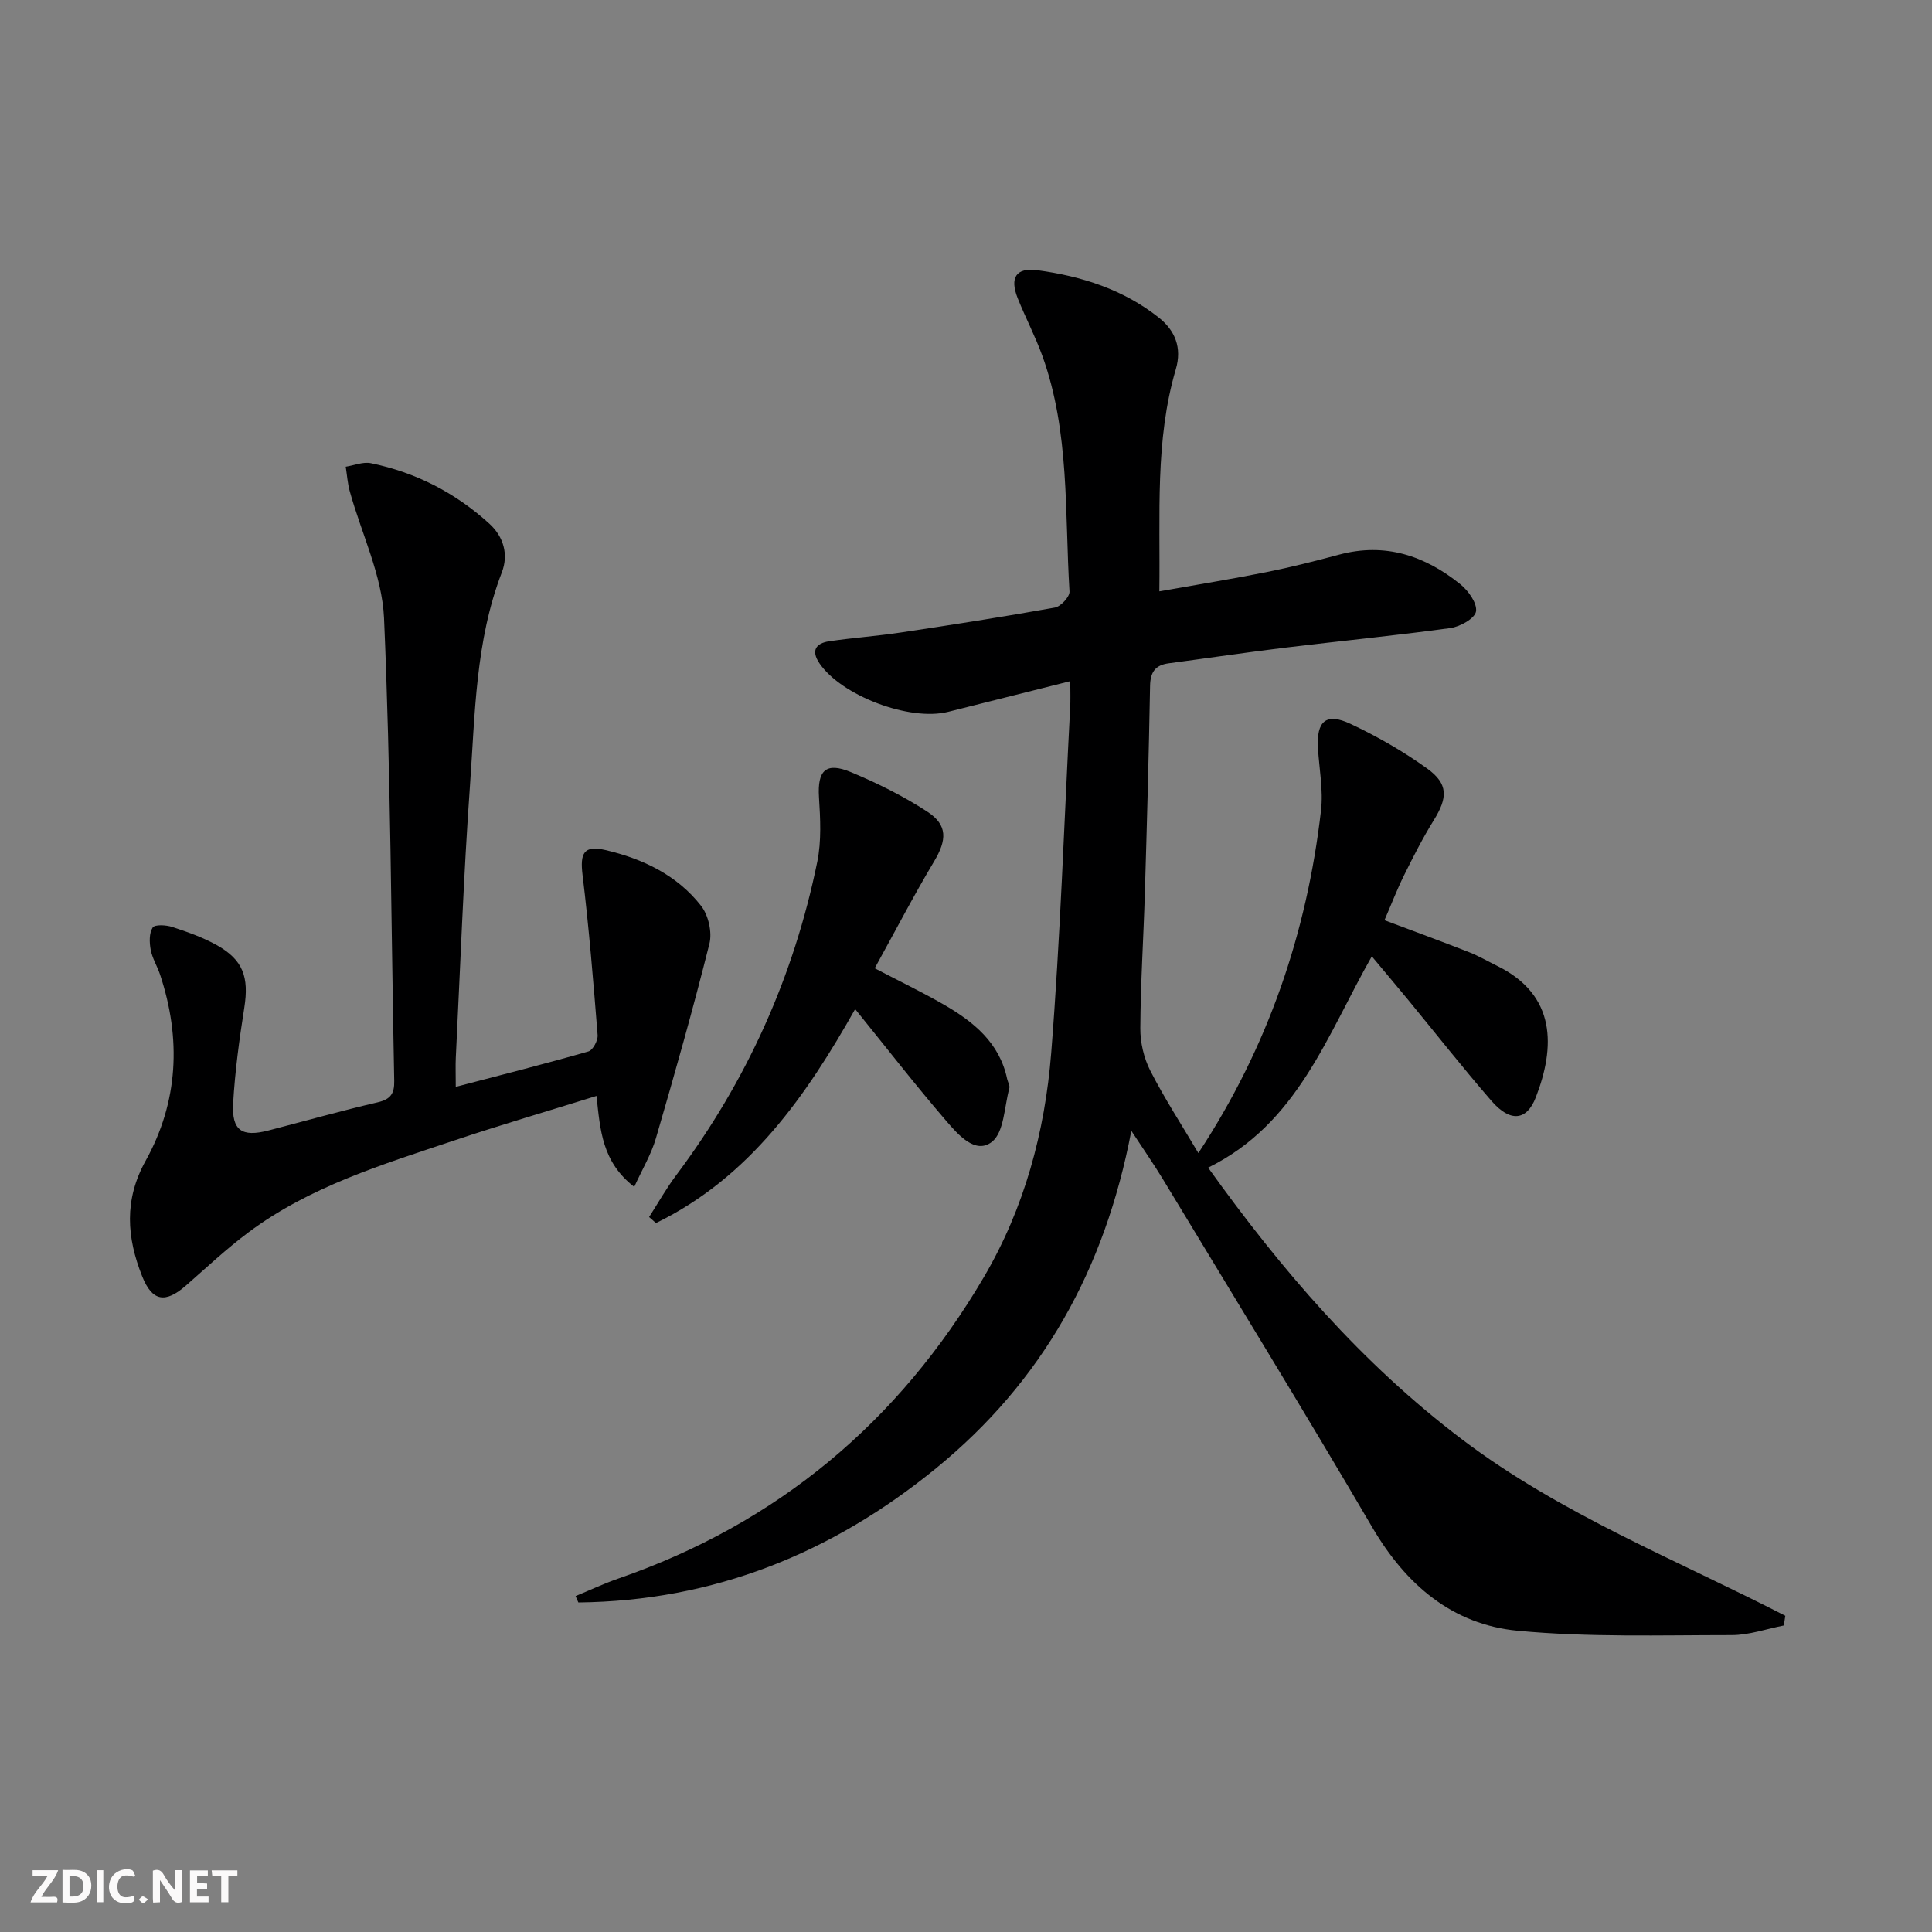
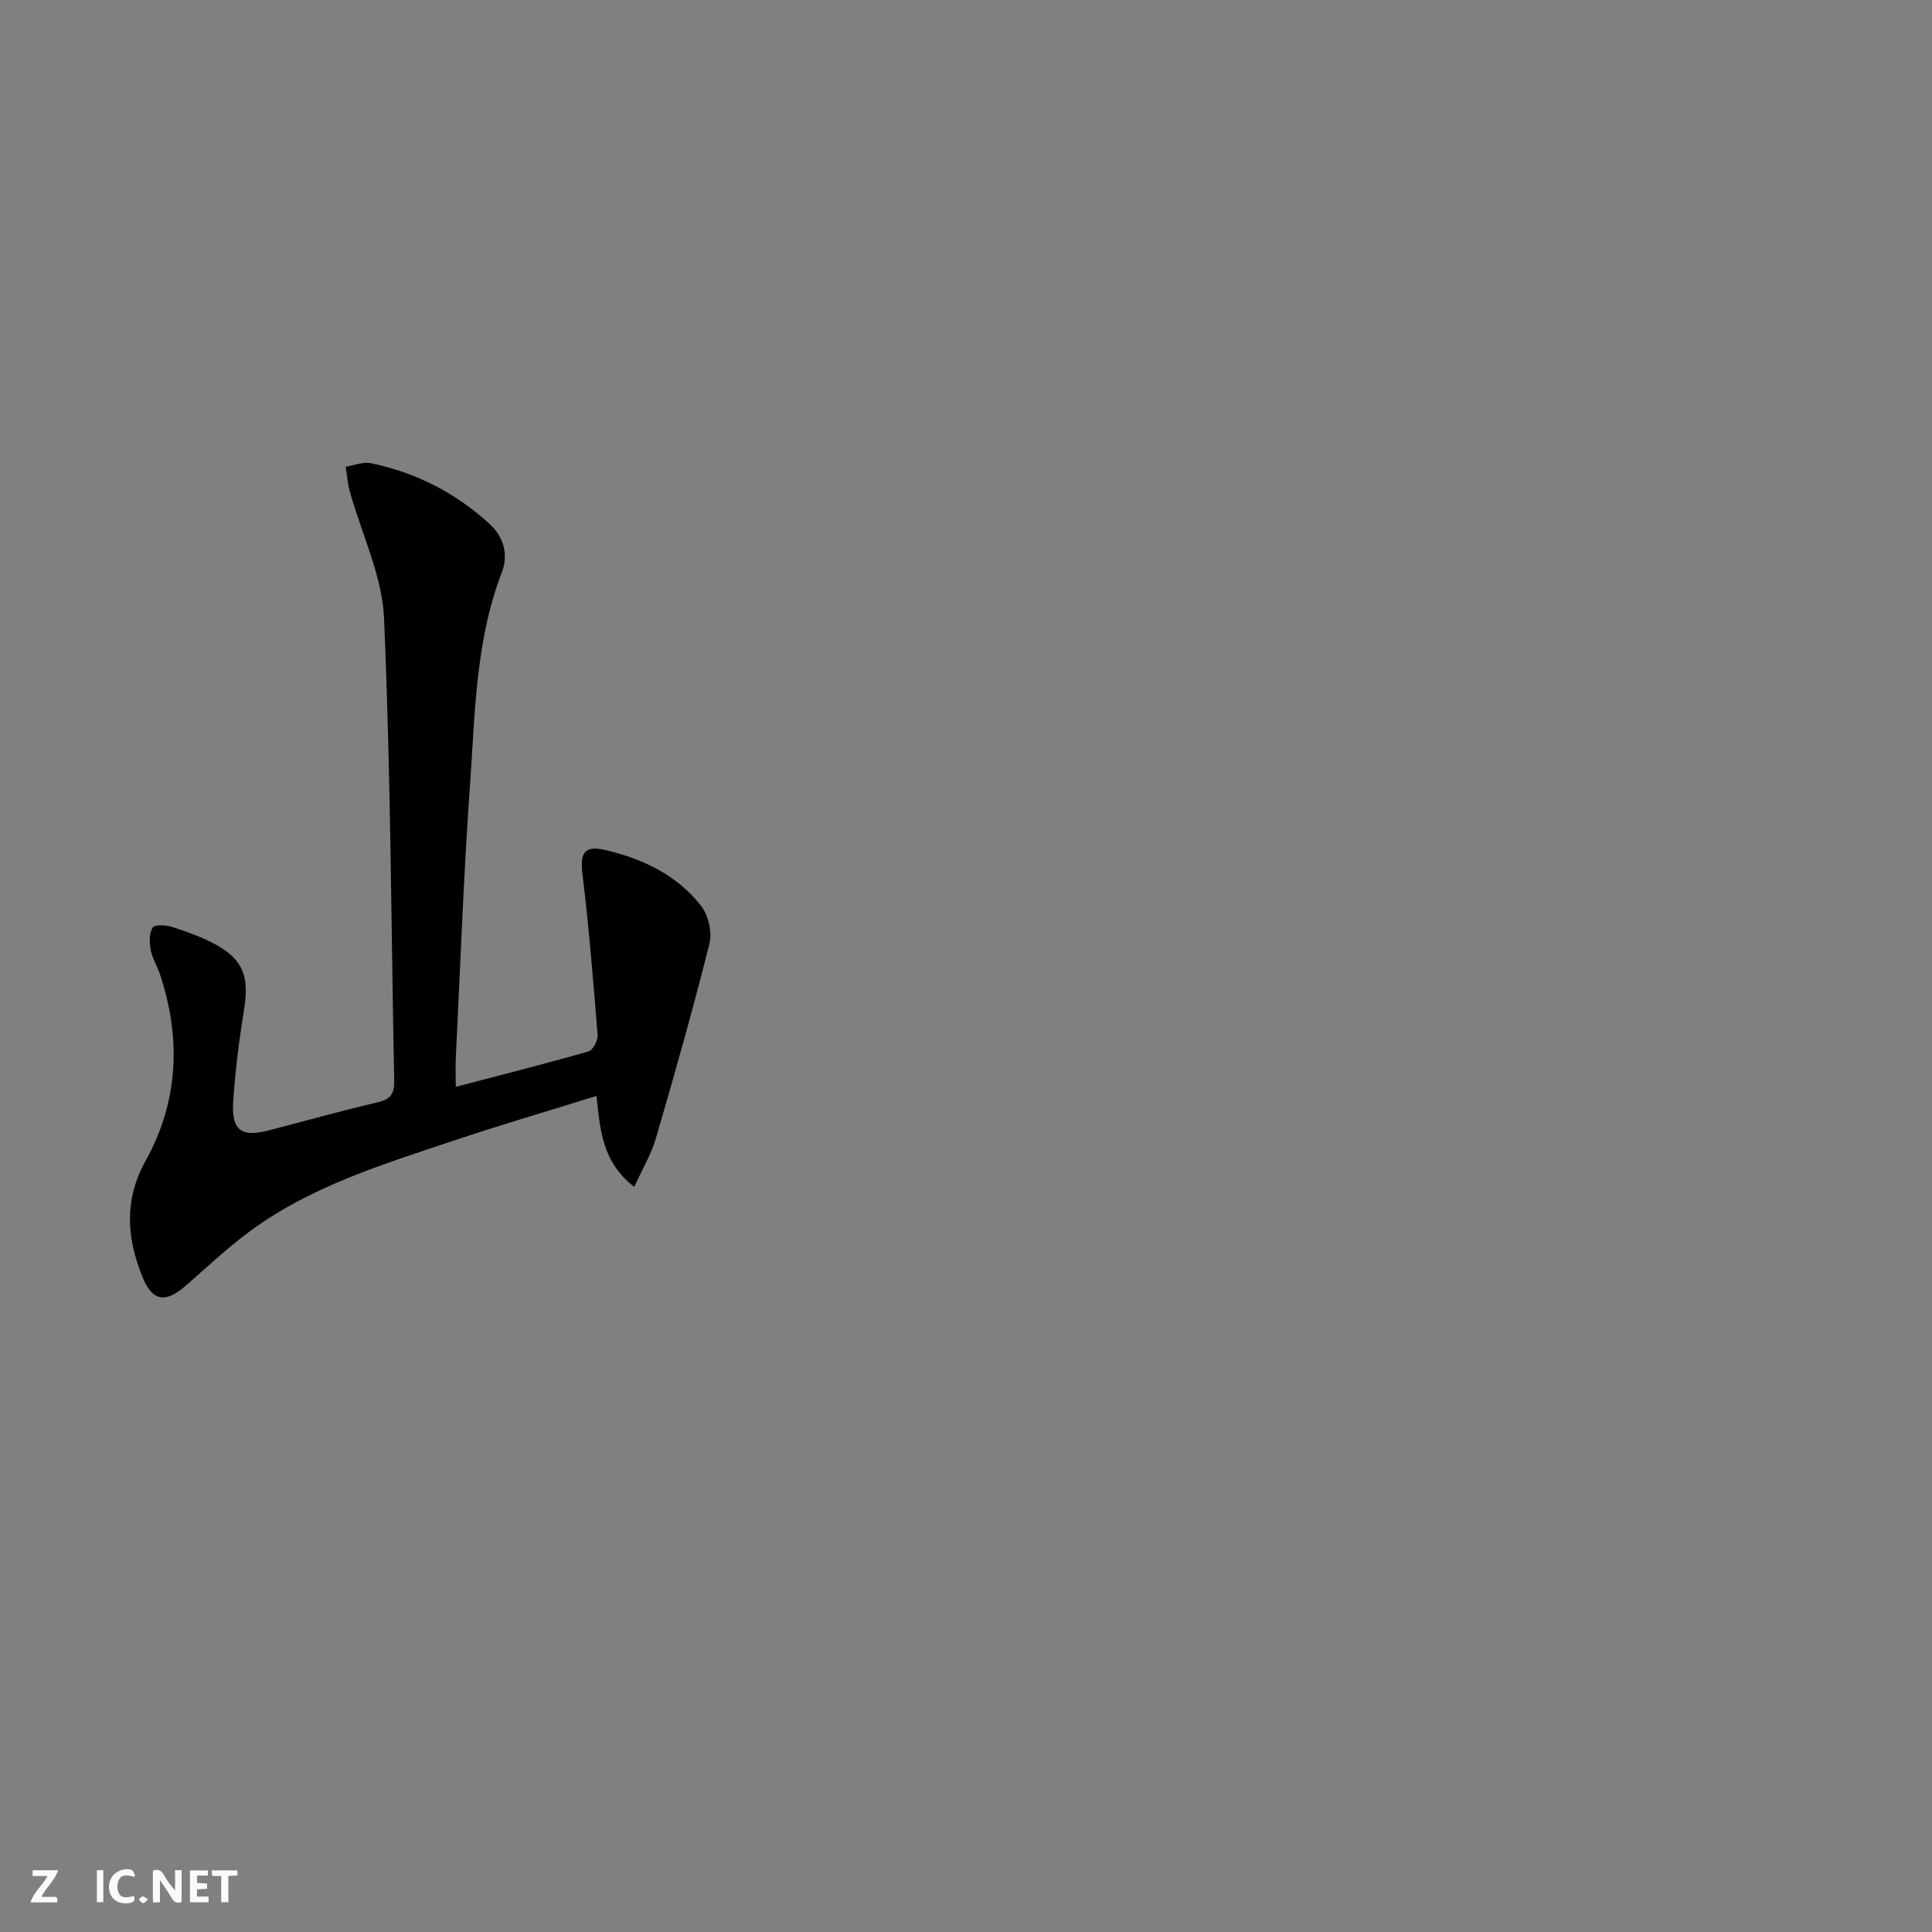
<svg xmlns="http://www.w3.org/2000/svg" enable-background="new 0 0 400 400" viewBox="0 0 400 400">
  <rect x="0" y="0" width="400" height="400" fill="#808080" stroke="none" />
  <g fill="#fbfafa">
    <path d="m37.59 393.81c-.92.31-1.52.05-2-.78-.7-1.2-1.52-2.34-2.47-3.78v4.59c-.55.03-.95.05-1.41.07-.03-.37-.06-.64-.06-.91 0-1.91 0-3.81 0-5.7 1.13-.41 1.77-.03 2.29.91.62 1.11 1.38 2.14 2.31 3.19v-4.2h1.35v6.61z" />
-     <path d="m12.94 393.88v-6.75c1.9.19 3.93-.54 5.37 1.29.8 1.01.78 2.88.03 3.97-1.37 1.97-3.4 1.51-5.4 1.49m1.45-1.22c2.04.12 2.92-.58 2.89-2.21-.03-1.51-.98-2.19-2.89-2z" />
    <path d="m11.81 393.87h-5.49c.68-2.18 2.47-3.48 3.51-5.45h-3.08v-1.21h5.29c-.71 2.13-2.44 3.48-3.47 5.51.86 0 1.63.04 2.39-.01.79-.05 1.14.21.85 1.16" />
    <path d="m39.33 393.86v-6.61h3.7v1.07h-2.22v1.52c.68.04 1.34.09 2.07.13v1.07c-.72.05-1.38.09-2.1.14v1.48h2.4v1.19h-3.85z" />
    <path d="m27.71 388.56c-1.15-.3-2.46-.61-3.1.64-.37.73-.41 1.93-.06 2.67.63 1.35 1.99.93 3.17.68.35.94-.01 1.32-.93 1.46-1.62.25-3.05-.27-3.76-1.48-.73-1.25-.6-3.03.31-4.17.88-1.11 2.71-1.7 4-1.16.32.13.44.74.65 1.12-.1.08-.19.16-.28.24" />
    <path d="m49.15 387.24v1.07c-.59.02-1.17.05-1.87.08v5.44h-1.48v-5.44h-1.85c-.05-.4-.08-.73-.13-1.15z" />
    <path d="m20.06 387.21h1.33v6.62h-1.33z" />
    <path d="m30.68 393.25c-.49.38-.8.79-1.05.76-.32-.05-.6-.45-.9-.7.26-.24.51-.64.8-.67.29-.04.62.3 1.15.61" />
  </g>
-   <path d="m221.59 141.03c-8.96 2.25-17.12 4.31-25.29 6.35-8.01 2-22.09-3.35-26.64-10.05-1.79-2.63-.75-4.15 2-4.56 4.91-.73 9.88-1.07 14.79-1.81 10.67-1.6 21.34-3.26 31.96-5.17 1.21-.22 3.08-2.24 3.02-3.32-1.01-16.37.08-33.01-5.63-48.81-1.47-4.06-3.5-7.91-5.1-11.92-1.68-4.23-.37-6.39 4.09-5.79 9.13 1.23 17.84 4 25.17 9.84 3.3 2.63 4.8 6.18 3.48 10.66-4.34 14.78-3.2 29.95-3.41 45.98 7.74-1.37 15.02-2.55 22.23-3.99 5.04-1.01 10.03-2.28 15-3.61 9.52-2.55 17.76.22 25.1 6.14 1.65 1.33 3.51 3.94 3.23 5.63-.24 1.44-3.3 3.16-5.29 3.43-11.35 1.56-22.76 2.67-34.13 4.05-8.08.98-16.13 2.18-24.2 3.25-2.81.37-3.81 1.86-3.86 4.69-.26 14.31-.65 28.62-1.08 42.93-.28 9.31-.89 18.62-.94 27.94-.02 2.94.73 6.17 2.07 8.79 2.94 5.75 6.48 11.19 9.95 17.05 14.42-21.93 22.46-45.55 25.39-70.92.49-4.22-.37-8.6-.63-12.9-.34-5.62 1.69-7.42 6.74-5.04 5.53 2.6 10.92 5.68 15.87 9.25 4.42 3.19 4.26 6.04 1.35 10.73-2.27 3.66-4.23 7.52-6.14 11.38-1.46 2.95-2.64 6.04-4.05 9.29 6.06 2.28 11.8 4.38 17.49 6.61 2 .78 3.87 1.88 5.81 2.83 12.35 6.05 12.06 16.87 8.02 27.26-1.89 4.87-5.32 5.14-9.16.72-5.89-6.79-11.45-13.86-17.16-20.81-2.42-2.93-4.87-5.84-7.62-9.13-9.27 16.29-15.31 34.61-33.89 43.75 15.12 21.1 31.73 40.48 52.56 56.25 20.51 15.53 44.33 24.89 66.94 36.53-.1.67-.21 1.34-.31 2.01-3.6.7-7.19 1.99-10.79 1.99-14.77 0-29.62.48-44.28-.9-13.54-1.28-23.16-9.51-30.11-21.37-14.21-24.25-28.92-48.21-43.46-72.26-1.79-2.96-3.78-5.8-6.45-9.88-5.48 28.77-18.45 51.93-40.43 69.87-21.66 17.68-46.08 27.47-74.06 27.78-.19-.44-.38-.88-.57-1.32 2.93-1.21 5.81-2.57 8.8-3.61 32.98-11.42 58.09-32.41 75.72-62.41 8.41-14.31 12.65-30.11 13.95-46.44 1.88-23.69 2.67-47.47 3.91-71.21.12-1.76.04-3.52.04-5.75z" fill="#000001" />
  <path d="m131.31 245.73c-6.67-5.17-7.04-11.73-7.81-18.83-10 3.12-19.81 5.98-29.49 9.23-14.8 4.96-29.85 9.51-42.59 19.03-4.52 3.37-8.65 7.26-12.9 10.98-4.27 3.74-7 3.35-9.09-1.91-3.18-7.99-3.79-15.78.72-23.9 6.79-12.23 7.4-25.3 2.98-38.58-.58-1.73-1.6-3.35-1.93-5.11-.28-1.5-.34-3.44.41-4.6.43-.67 2.79-.54 4.06-.12 3.14 1.03 6.32 2.15 9.19 3.75 5.49 3.06 6.71 6.64 5.72 12.96-1.03 6.55-1.93 13.16-2.31 19.77-.32 5.68 1.81 7.07 7.28 5.66 7.55-1.95 15.06-4.08 22.65-5.84 2.67-.62 3.47-1.81 3.42-4.41-.64-31.95-.72-63.92-2.11-95.84-.39-8.83-4.67-17.48-7.09-26.24-.46-1.65-.57-3.39-.84-5.1 1.74-.27 3.58-1.06 5.2-.73 9.3 1.91 17.52 6.13 24.54 12.53 2.97 2.71 3.99 6.4 2.58 10.07-5.49 14.26-5.54 29.33-6.6 44.19-1.34 18.73-2 37.52-2.93 56.28-.08 1.61-.01 3.23-.01 6.05 9.61-2.52 18.58-4.78 27.46-7.33.92-.26 1.99-2.26 1.91-3.37-.88-11.07-1.78-22.15-3.12-33.18-.55-4.52.27-6.18 4.71-5.15 7.75 1.8 14.87 5.19 19.85 11.58 1.5 1.93 2.3 5.45 1.71 7.81-3.38 13.5-7.17 26.89-11.07 40.25-.97 3.36-2.84 6.45-4.5 10.1z" fill="#000001" />
-   <path d="m134.39 251.97c1.86-2.89 3.54-5.9 5.6-8.64 14.59-19.46 24.36-41.12 29.22-64.91.88-4.31.63-8.94.35-13.39-.34-5.49 1.41-7.33 6.58-5.18 5.48 2.28 10.89 4.96 15.85 8.2 4.28 2.79 4.03 5.9 1.41 10.29-4.24 7.09-8.05 14.44-12.3 22.13 5.25 2.74 9.84 4.95 14.24 7.48 6.18 3.56 11.6 7.9 13.18 15.44.14.65.6 1.36.45 1.91-1.05 3.85-1.07 9.16-3.64 11.13-3.43 2.65-7.04-1.6-9.44-4.38-6.38-7.41-12.38-15.15-18.84-23.13-10.08 17.87-21.8 34.83-41.24 44.3-.47-.42-.94-.84-1.42-1.25z" fill="#000001" />
</svg>